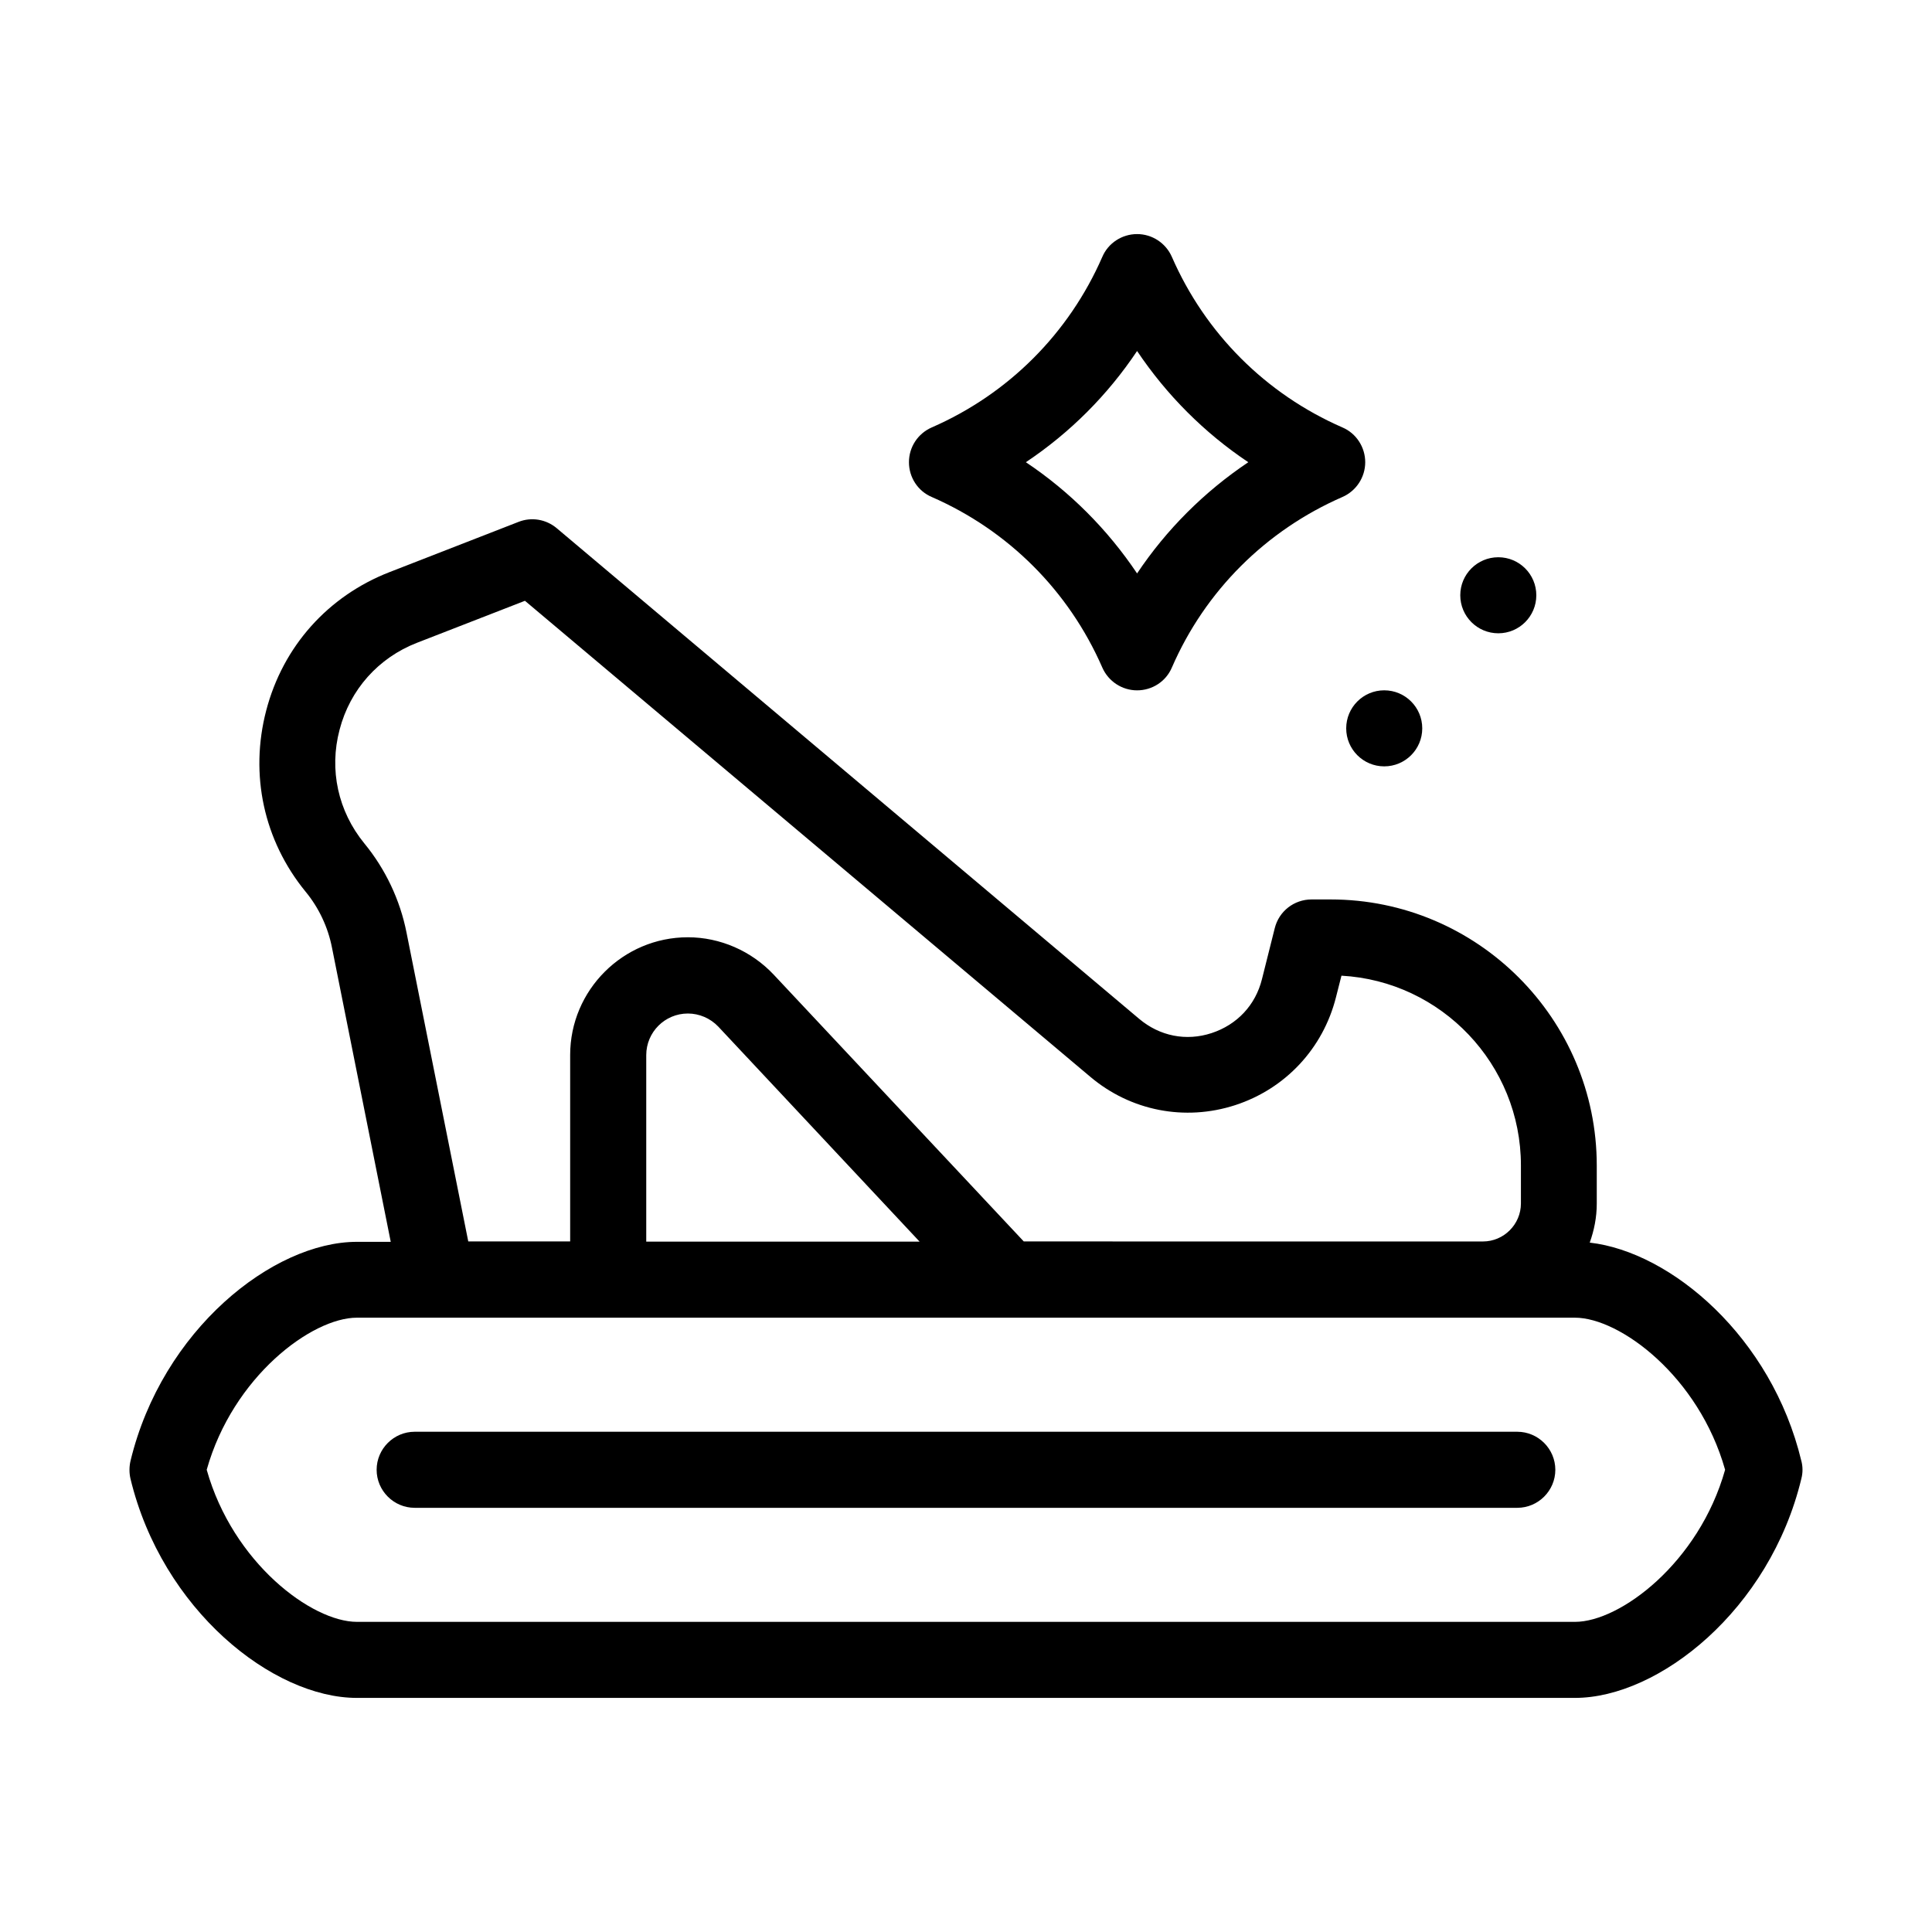
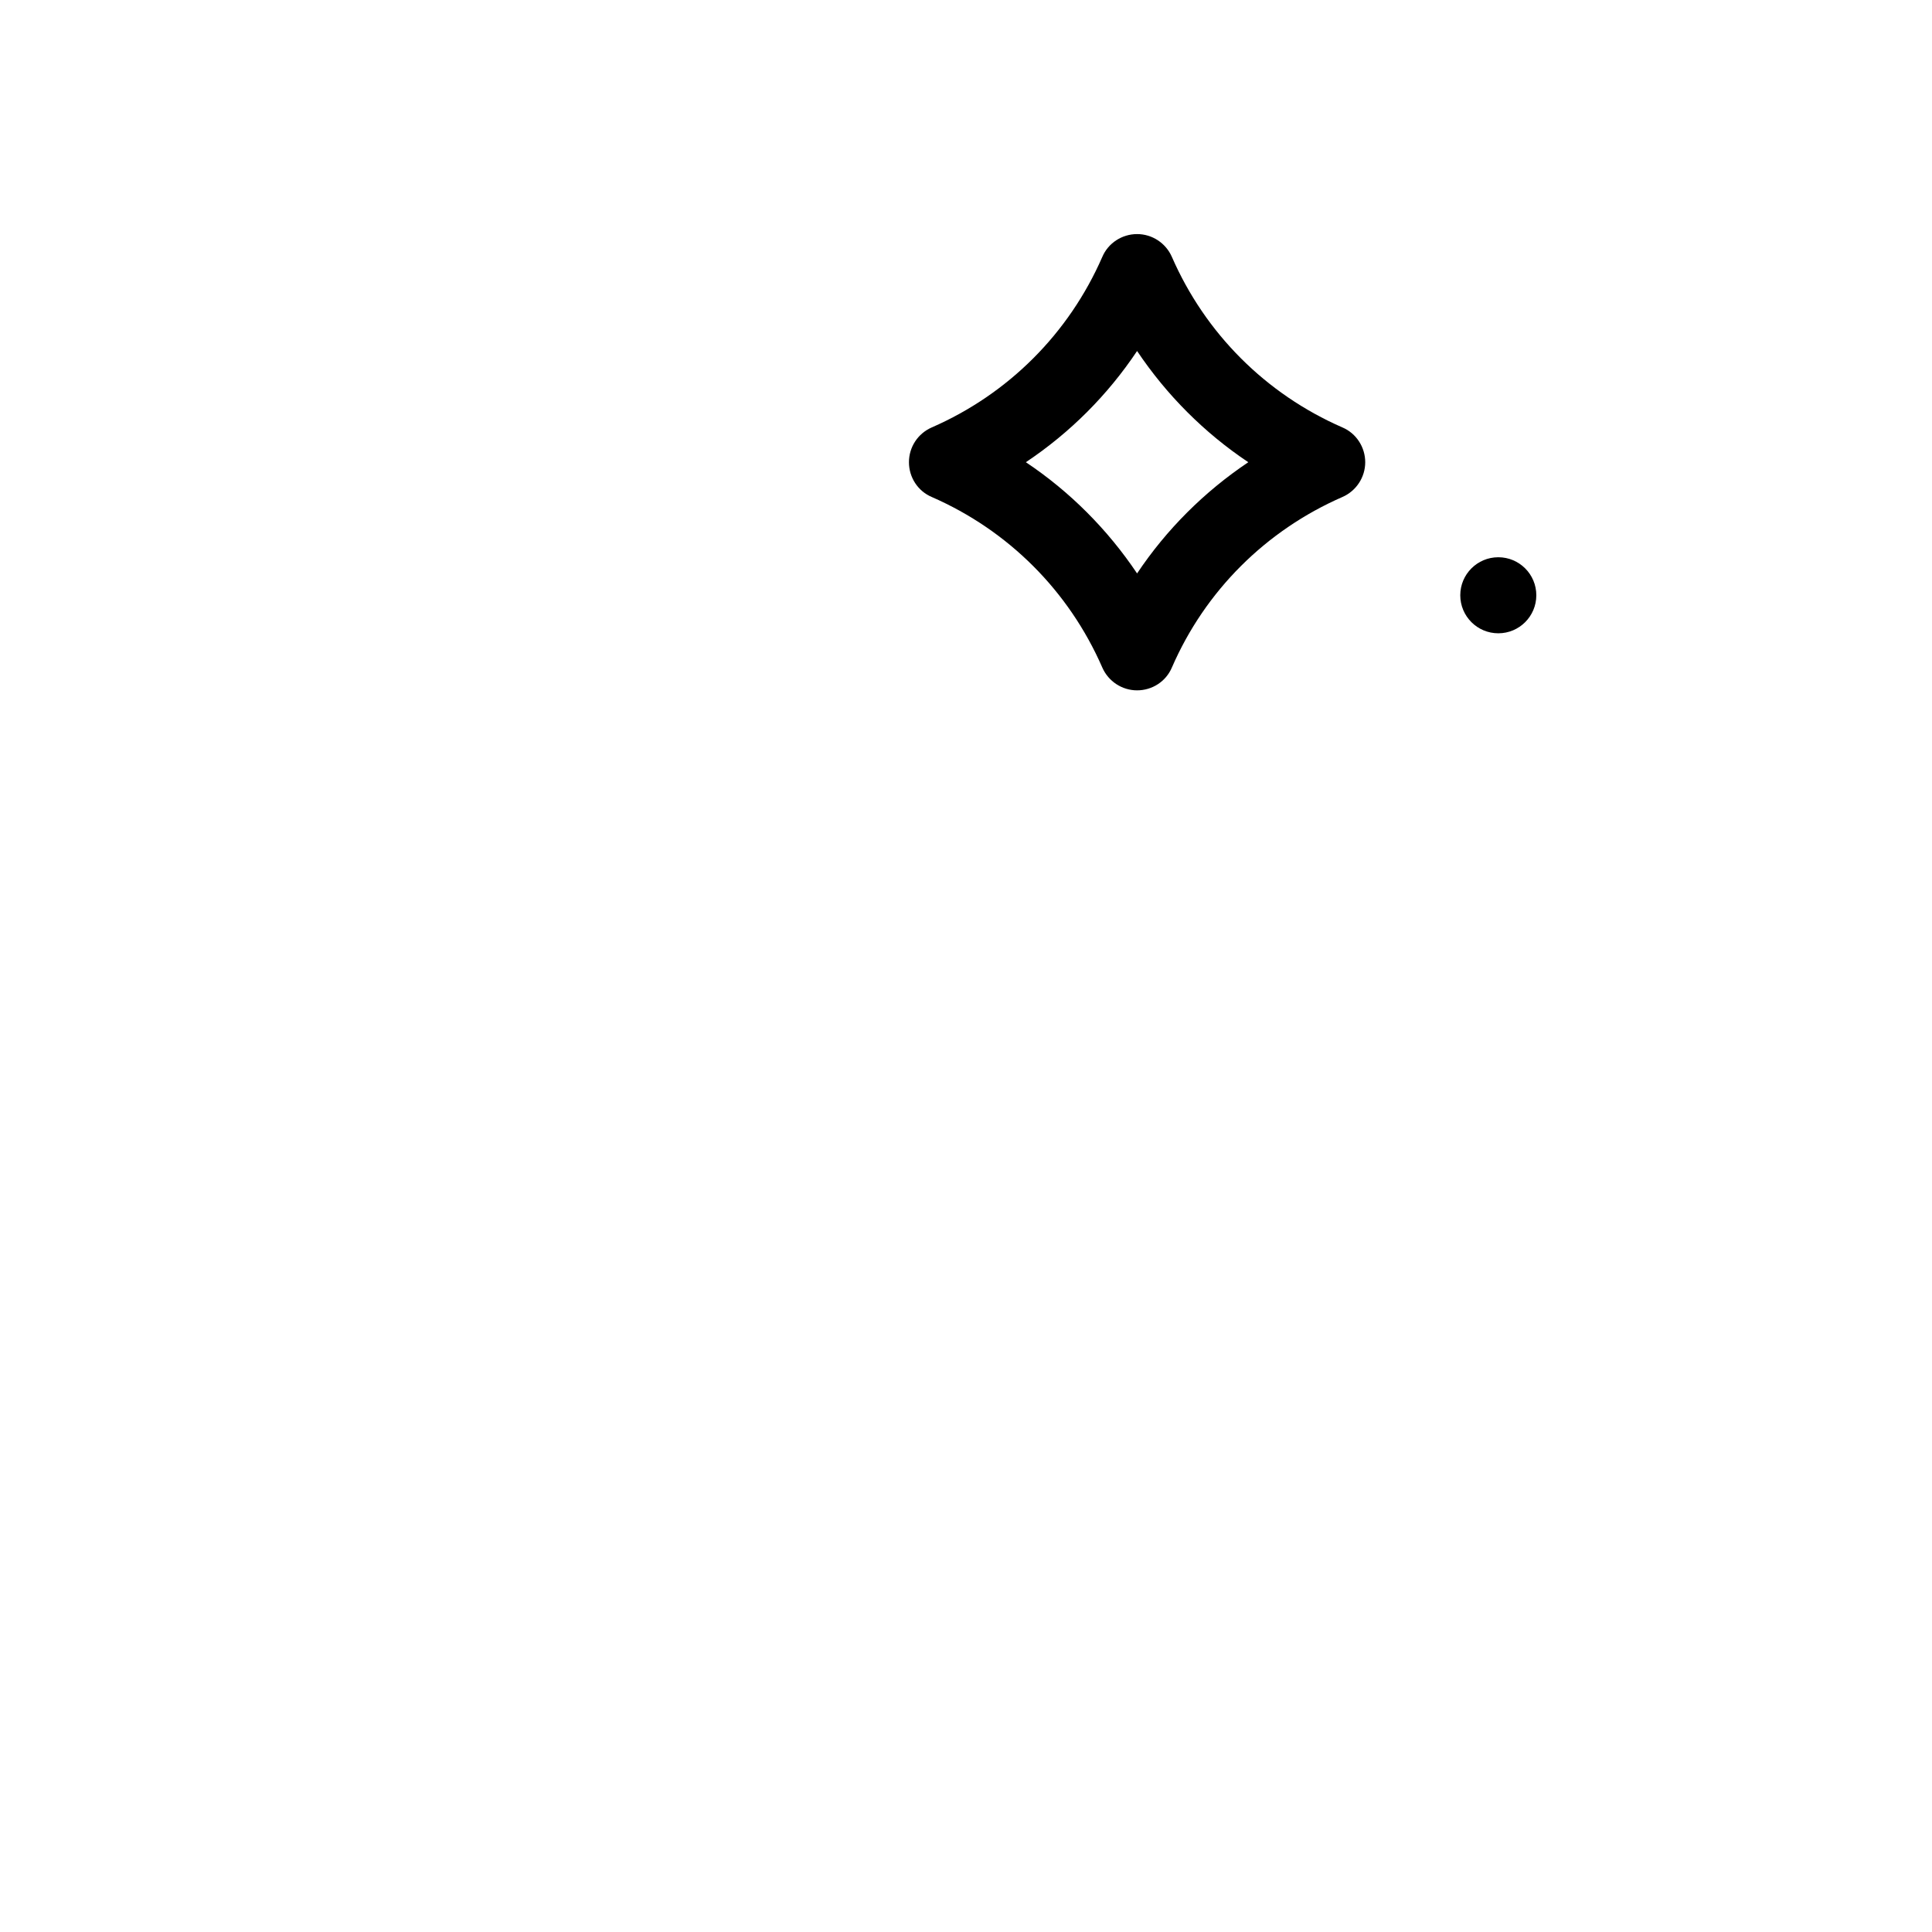
<svg xmlns="http://www.w3.org/2000/svg" fill="#000000" width="800px" height="800px" version="1.1" viewBox="144 144 512 512">
  <g>
-     <path d="m621.37 531.14c-7.859-32.746-34.461-55.367-56.074-57.836 1.16-3.223 1.863-6.699 1.863-10.328v-10.078c0-38.895-31.641-70.535-70.535-70.535h-5.039c-4.637 0-8.664 3.125-9.773 7.656l-3.375 13.453c-1.715 6.902-6.602 12.09-13.352 14.309-6.75 2.215-13.754 0.805-19.195-3.777l-154.36-130.03c-2.82-2.367-6.699-3.023-10.125-1.664l-34.16 13.301c-16.324 6.348-28.266 19.699-32.695 36.676-4.434 16.977-0.656 34.461 10.43 48.012 3.527 4.281 5.945 9.422 7.004 14.863l15.566 77.938h-8.969c-22.219 0-51.641 23.328-60.004 58.09-0.352 1.562-0.352 3.176 0 4.684 8.363 34.762 37.734 58.09 60.004 58.09h322.79c22.219 0 51.641-23.328 60.004-58.09 0.406-1.559 0.406-3.168 0-4.731zm-369.64-140.01c-1.715-8.664-5.594-16.828-11.184-23.629-6.953-8.516-9.371-19.496-6.551-30.129 2.769-10.629 10.277-19.043 20.504-23.023l28.617-11.133 149.83 126.15c10.68 9.02 25.039 11.84 38.391 7.508 13.301-4.332 23.277-15.012 26.703-28.566l1.461-5.742c26.5 1.461 47.559 23.477 47.559 50.281v10.078c0 5.543-4.535 10.078-10.078 10.078l-121.67-0.008-66.301-70.734c-5.894-6.246-14.156-9.875-22.723-9.875-17.18 0-31.188 14.008-31.188 31.188v49.422h-27.004zm135.98 81.918h-72.449v-49.422c0-6.098 4.938-11.035 11.035-11.035 3.023 0 5.945 1.258 8.062 3.477zm173.71 100.76h-322.84c-11.941 0-32.848-15.617-39.801-40.305 6.953-24.688 27.859-40.305 39.801-40.305h322.79c11.941 0 32.848 15.617 39.801 40.305-6.953 24.688-27.863 40.305-39.754 40.305z" />
-     <path d="m546.1 523.43h-292.21c-5.543 0-10.078 4.535-10.078 10.078s4.535 10.078 10.078 10.078h292.21c5.543 0 10.078-4.535 10.078-10.078-0.004-5.547-4.539-10.078-10.082-10.078z" />
    <path d="m390.93 275.71c20.305 8.867 36.324 24.887 45.191 45.191 1.613 3.68 5.238 6.047 9.219 6.047 4.031 0 7.656-2.367 9.219-6.047 8.816-20.305 24.887-36.324 45.191-45.191 3.68-1.613 6.047-5.238 6.047-9.219s-2.367-7.656-6.047-9.219c-20.305-8.867-36.324-24.887-45.191-45.191-1.613-3.68-5.238-6.047-9.219-6.047-3.981 0-7.656 2.367-9.219 6.047-8.867 20.305-24.887 36.324-45.191 45.191-3.676 1.613-6.047 5.188-6.047 9.219s2.371 7.66 6.047 9.219zm54.41-38.691c7.809 11.637 17.785 21.664 29.473 29.473-11.637 7.809-21.664 17.785-29.473 29.473-7.809-11.637-17.785-21.664-29.473-29.473 11.691-7.809 21.664-17.785 29.473-29.473z" />
    <path d="m551.14 301.75c0 5.566-4.512 10.078-10.074 10.078-5.566 0-10.078-4.512-10.078-10.078 0-5.562 4.512-10.074 10.078-10.074 5.562 0 10.074 4.512 10.074 10.074" />
-     <path d="m520.91 337.02c0 5.562-4.512 10.074-10.078 10.074-5.562 0-10.074-4.512-10.074-10.074 0-5.566 4.512-10.078 10.074-10.078 5.566 0 10.078 4.512 10.078 10.078" />
  </g>
</svg>